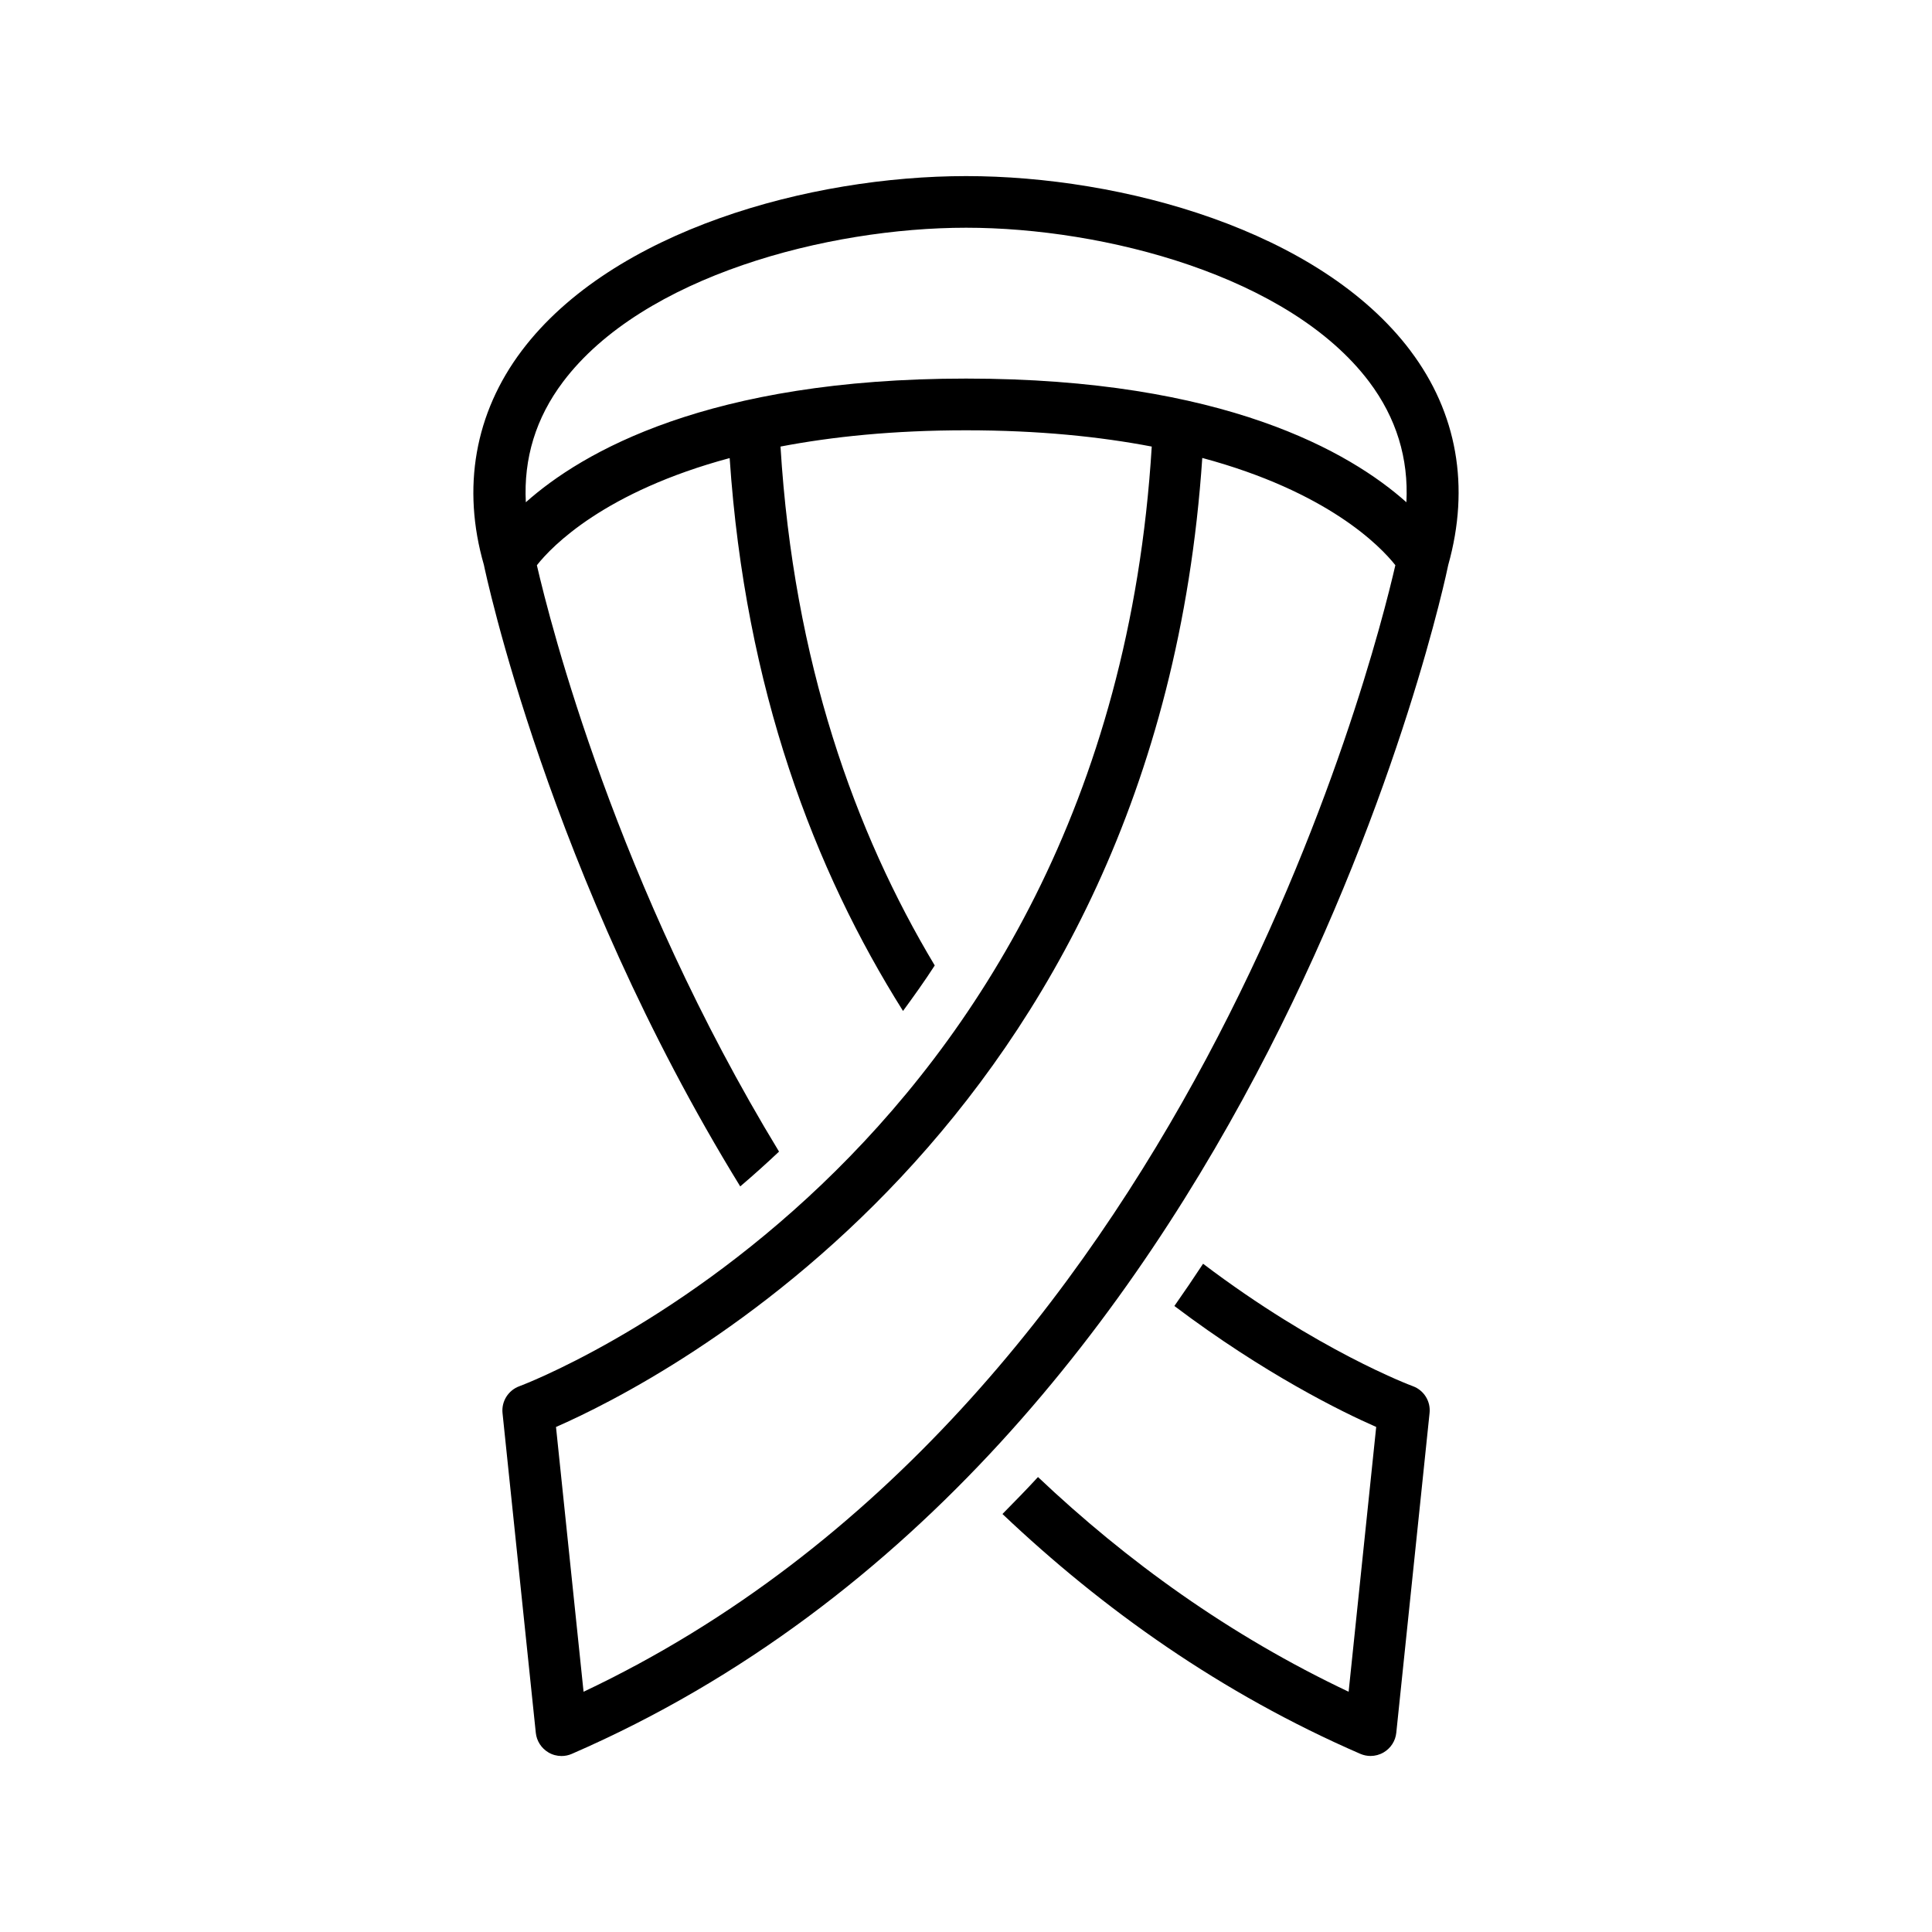
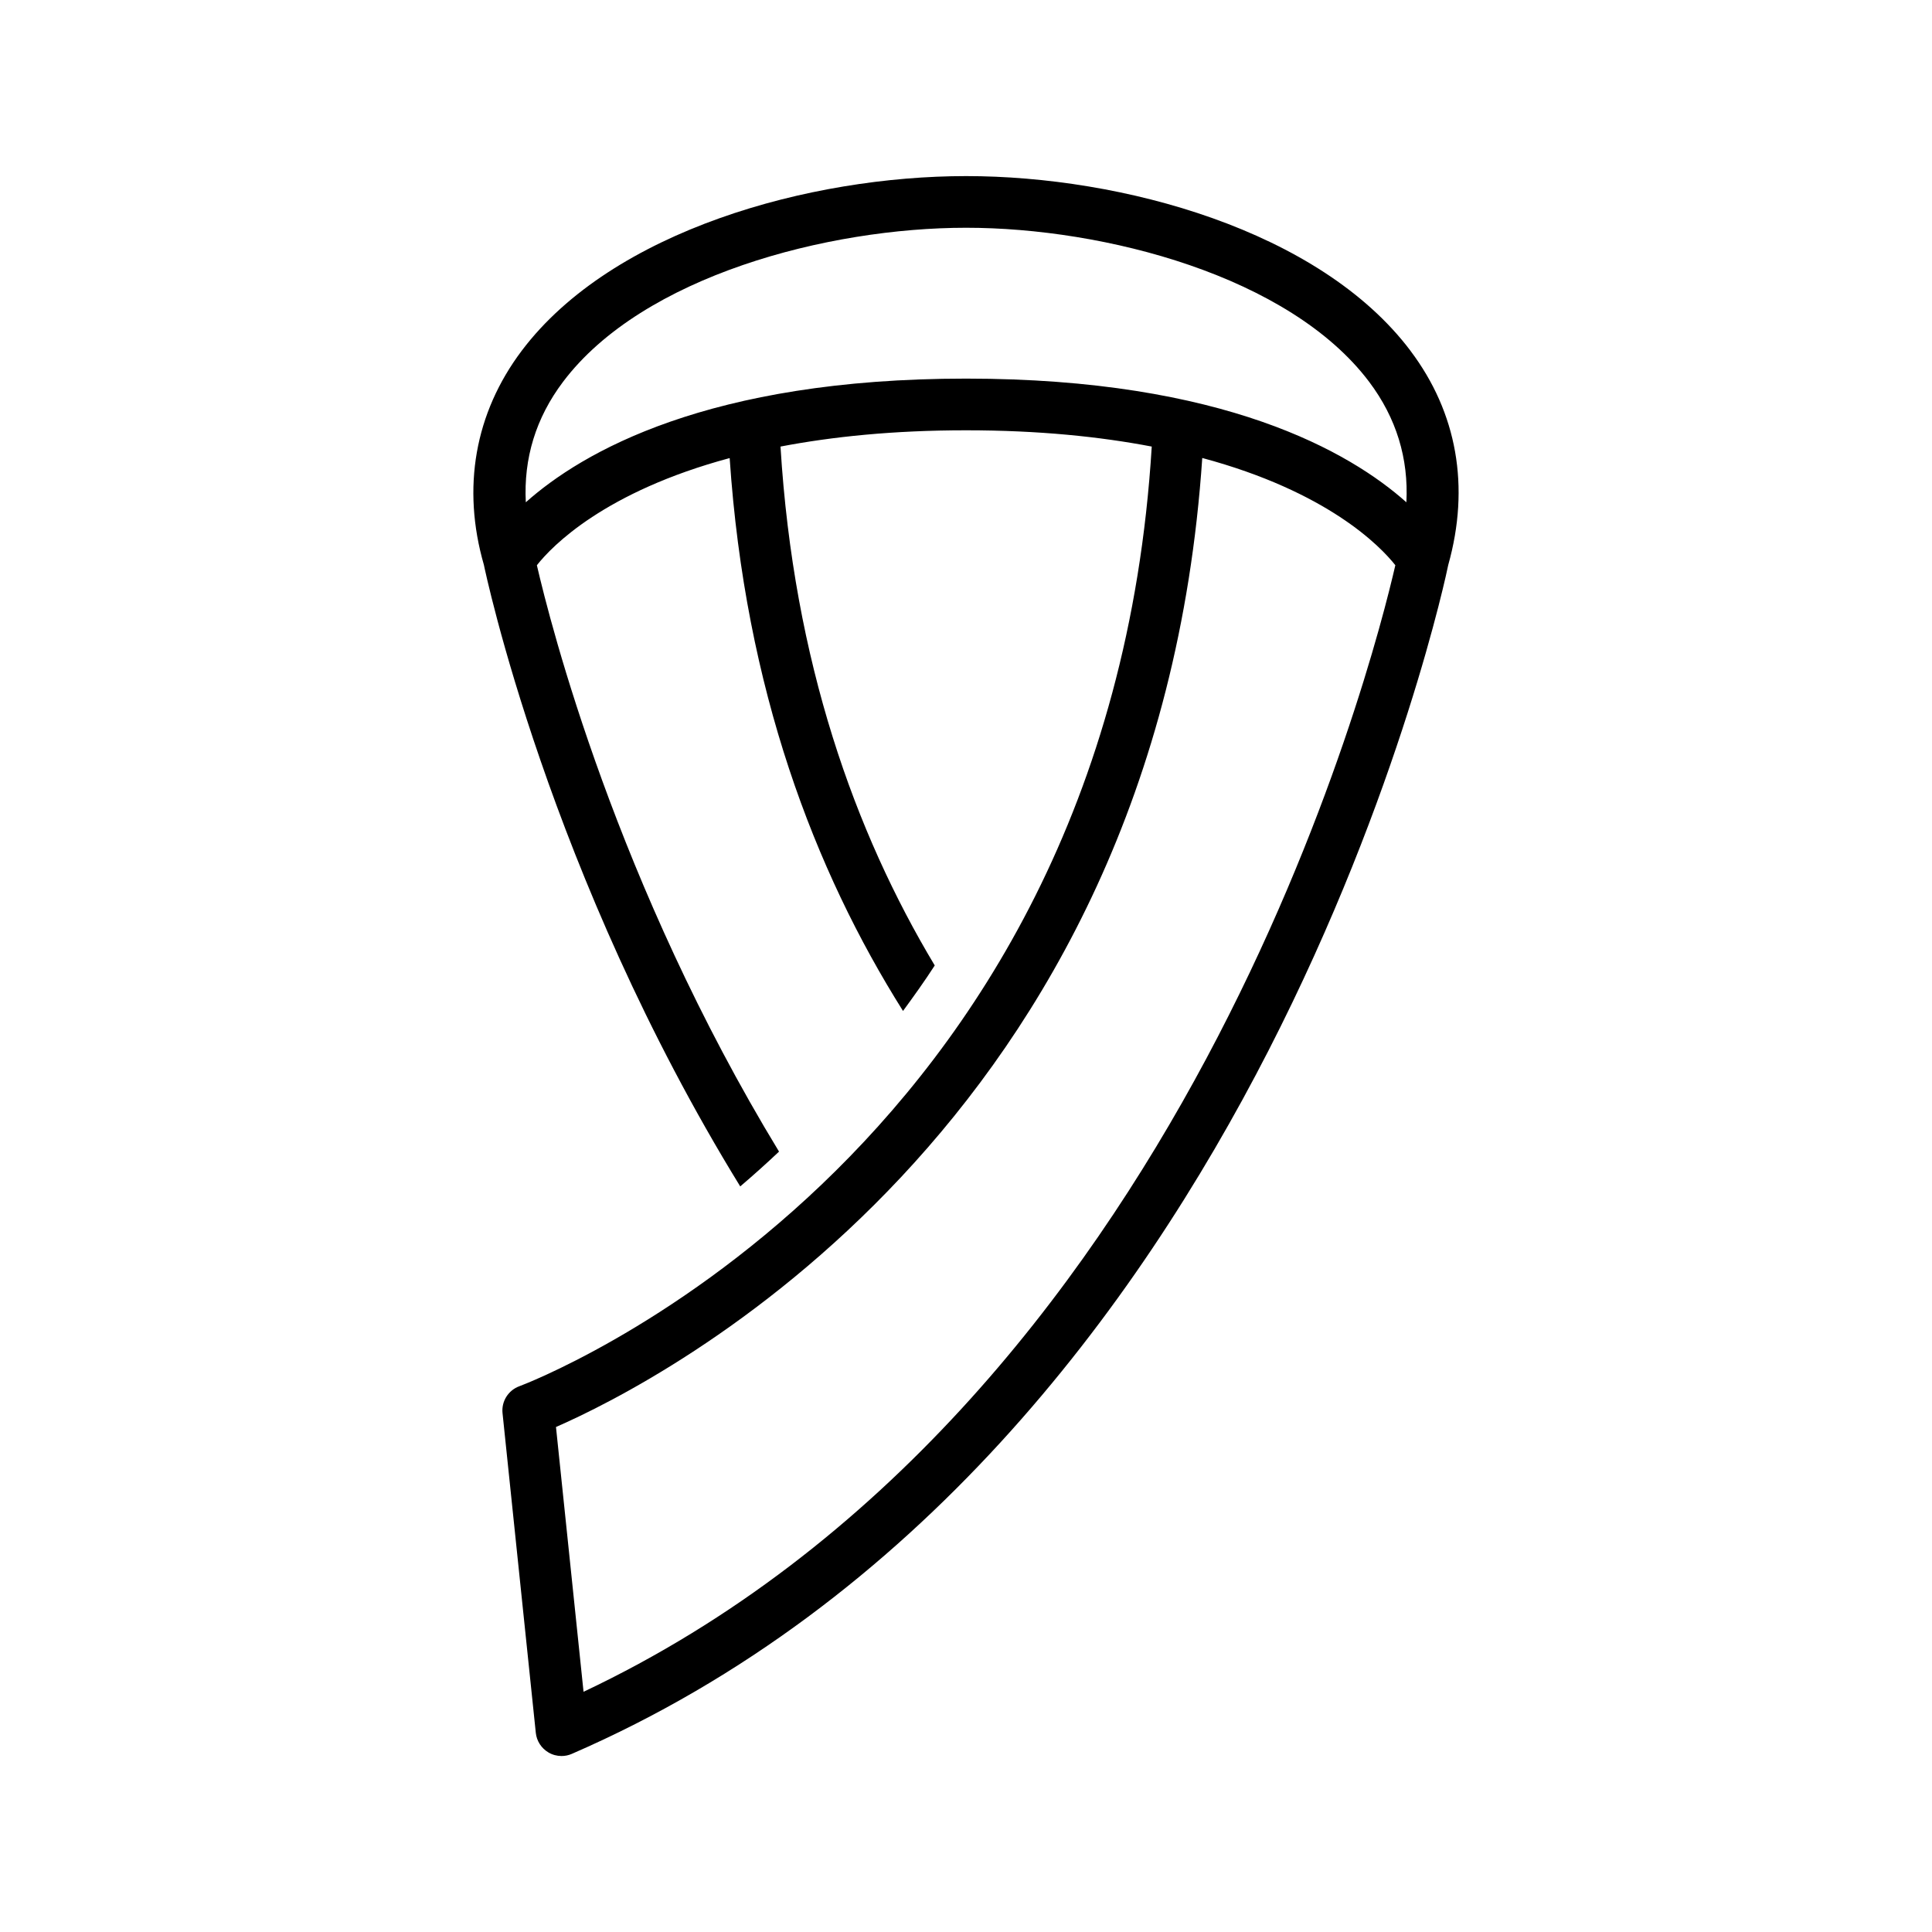
<svg xmlns="http://www.w3.org/2000/svg" fill="#000000" width="800px" height="800px" version="1.1" viewBox="144 144 512 512">
  <g>
-     <path d="m517.78 236.94c-24.09-31.961-76.5-46.273-117.75-46.273s-93.66 14.312-117.75 46.258c-12.484 16.578-15.918 36.383-10.047 56.758 0.285 1.367 17.129 82.121 67.938 164.73 3.402-2.898 6.832-5.969 10.281-9.227-43.059-70.801-60.582-139.84-64.172-155.39 4.031-5.133 18.027-19.508 51.09-28.402 4.125 61.309 22.5 109.3 45.941 146.52 2.852-3.906 5.684-7.84 8.406-12.059-21.16-35.27-37.379-80.453-40.875-137.51 13.664-2.613 29.82-4.312 49.184-4.312 19.363 0 35.52 1.699 49.199 4.312-11.602 190.23-166 248.44-167.56 249.01-2.961 1.07-4.816 4.016-4.488 7.148l8.816 84.703c0.219 2.172 1.48 4.109 3.352 5.211 1.055 0.629 2.266 0.945 3.465 0.945 0.93 0 1.859-0.188 2.723-0.566 183.15-79.539 231.74-312.38 232.27-315.09 5.809-20.703 2.363-40.336-10.027-56.758zm-234.43 40.164c-0.598-11.605 2.629-22.324 9.871-31.93 21.129-28.039 70.188-40.824 106.81-40.824 36.637 0 85.68 12.785 106.81 40.824 7.227 9.605 10.469 20.324 9.871 31.93-14.863-13.258-48.305-32.777-116.68-32.777-68.379-0.004-101.82 19.535-116.68 32.777zm15.301 315.23-7.305-70.172c27.566-12.043 159.31-79.035 171.27-256.8 33.172 8.91 47.152 23.332 51.168 28.418-5.922 25.82-55.938 223.31-215.13 298.55z" />
-     <path d="m518.39 511.34c-0.629-0.219-25.301-9.508-55.562-32.434-2.457 3.746-4.992 7.461-7.606 11.195 23.82 17.965 44.383 28.07 53.484 32.055l-7.305 70.172c-31.566-14.926-58.82-34.652-82.324-56.898-3.039 3.32-6.234 6.551-9.414 9.793 26.672 25.301 57.984 47.562 94.828 63.559 0.883 0.379 1.793 0.566 2.723 0.566 1.195 0 2.394-0.316 3.465-0.945 1.875-1.102 3.133-3.023 3.352-5.211l8.816-84.703c0.344-3.117-1.496-6.078-4.457-7.148z" />
+     <path d="m517.78 236.94c-24.09-31.961-76.5-46.273-117.75-46.273s-93.66 14.312-117.75 46.258c-12.484 16.578-15.918 36.383-10.047 56.758 0.285 1.367 17.129 82.121 67.938 164.73 3.402-2.898 6.832-5.969 10.281-9.227-43.059-70.801-60.582-139.84-64.172-155.39 4.031-5.133 18.027-19.508 51.09-28.402 4.125 61.309 22.5 109.3 45.941 146.52 2.852-3.906 5.684-7.84 8.406-12.059-21.16-35.27-37.379-80.453-40.875-137.51 13.664-2.613 29.82-4.312 49.184-4.312 19.363 0 35.52 1.699 49.199 4.312-11.602 190.23-166 248.44-167.56 249.01-2.961 1.07-4.816 4.016-4.488 7.148l8.816 84.703c0.219 2.172 1.48 4.109 3.352 5.211 1.055 0.629 2.266 0.945 3.465 0.945 0.93 0 1.859-0.188 2.723-0.566 183.15-79.539 231.74-312.38 232.27-315.09 5.809-20.703 2.363-40.336-10.027-56.758m-234.43 40.164c-0.598-11.605 2.629-22.324 9.871-31.93 21.129-28.039 70.188-40.824 106.81-40.824 36.637 0 85.68 12.785 106.81 40.824 7.227 9.605 10.469 20.324 9.871 31.93-14.863-13.258-48.305-32.777-116.68-32.777-68.379-0.004-101.82 19.535-116.68 32.777zm15.301 315.23-7.305-70.172c27.566-12.043 159.31-79.035 171.27-256.8 33.172 8.91 47.152 23.332 51.168 28.418-5.922 25.82-55.938 223.31-215.13 298.55z" />
  </g>
</svg>